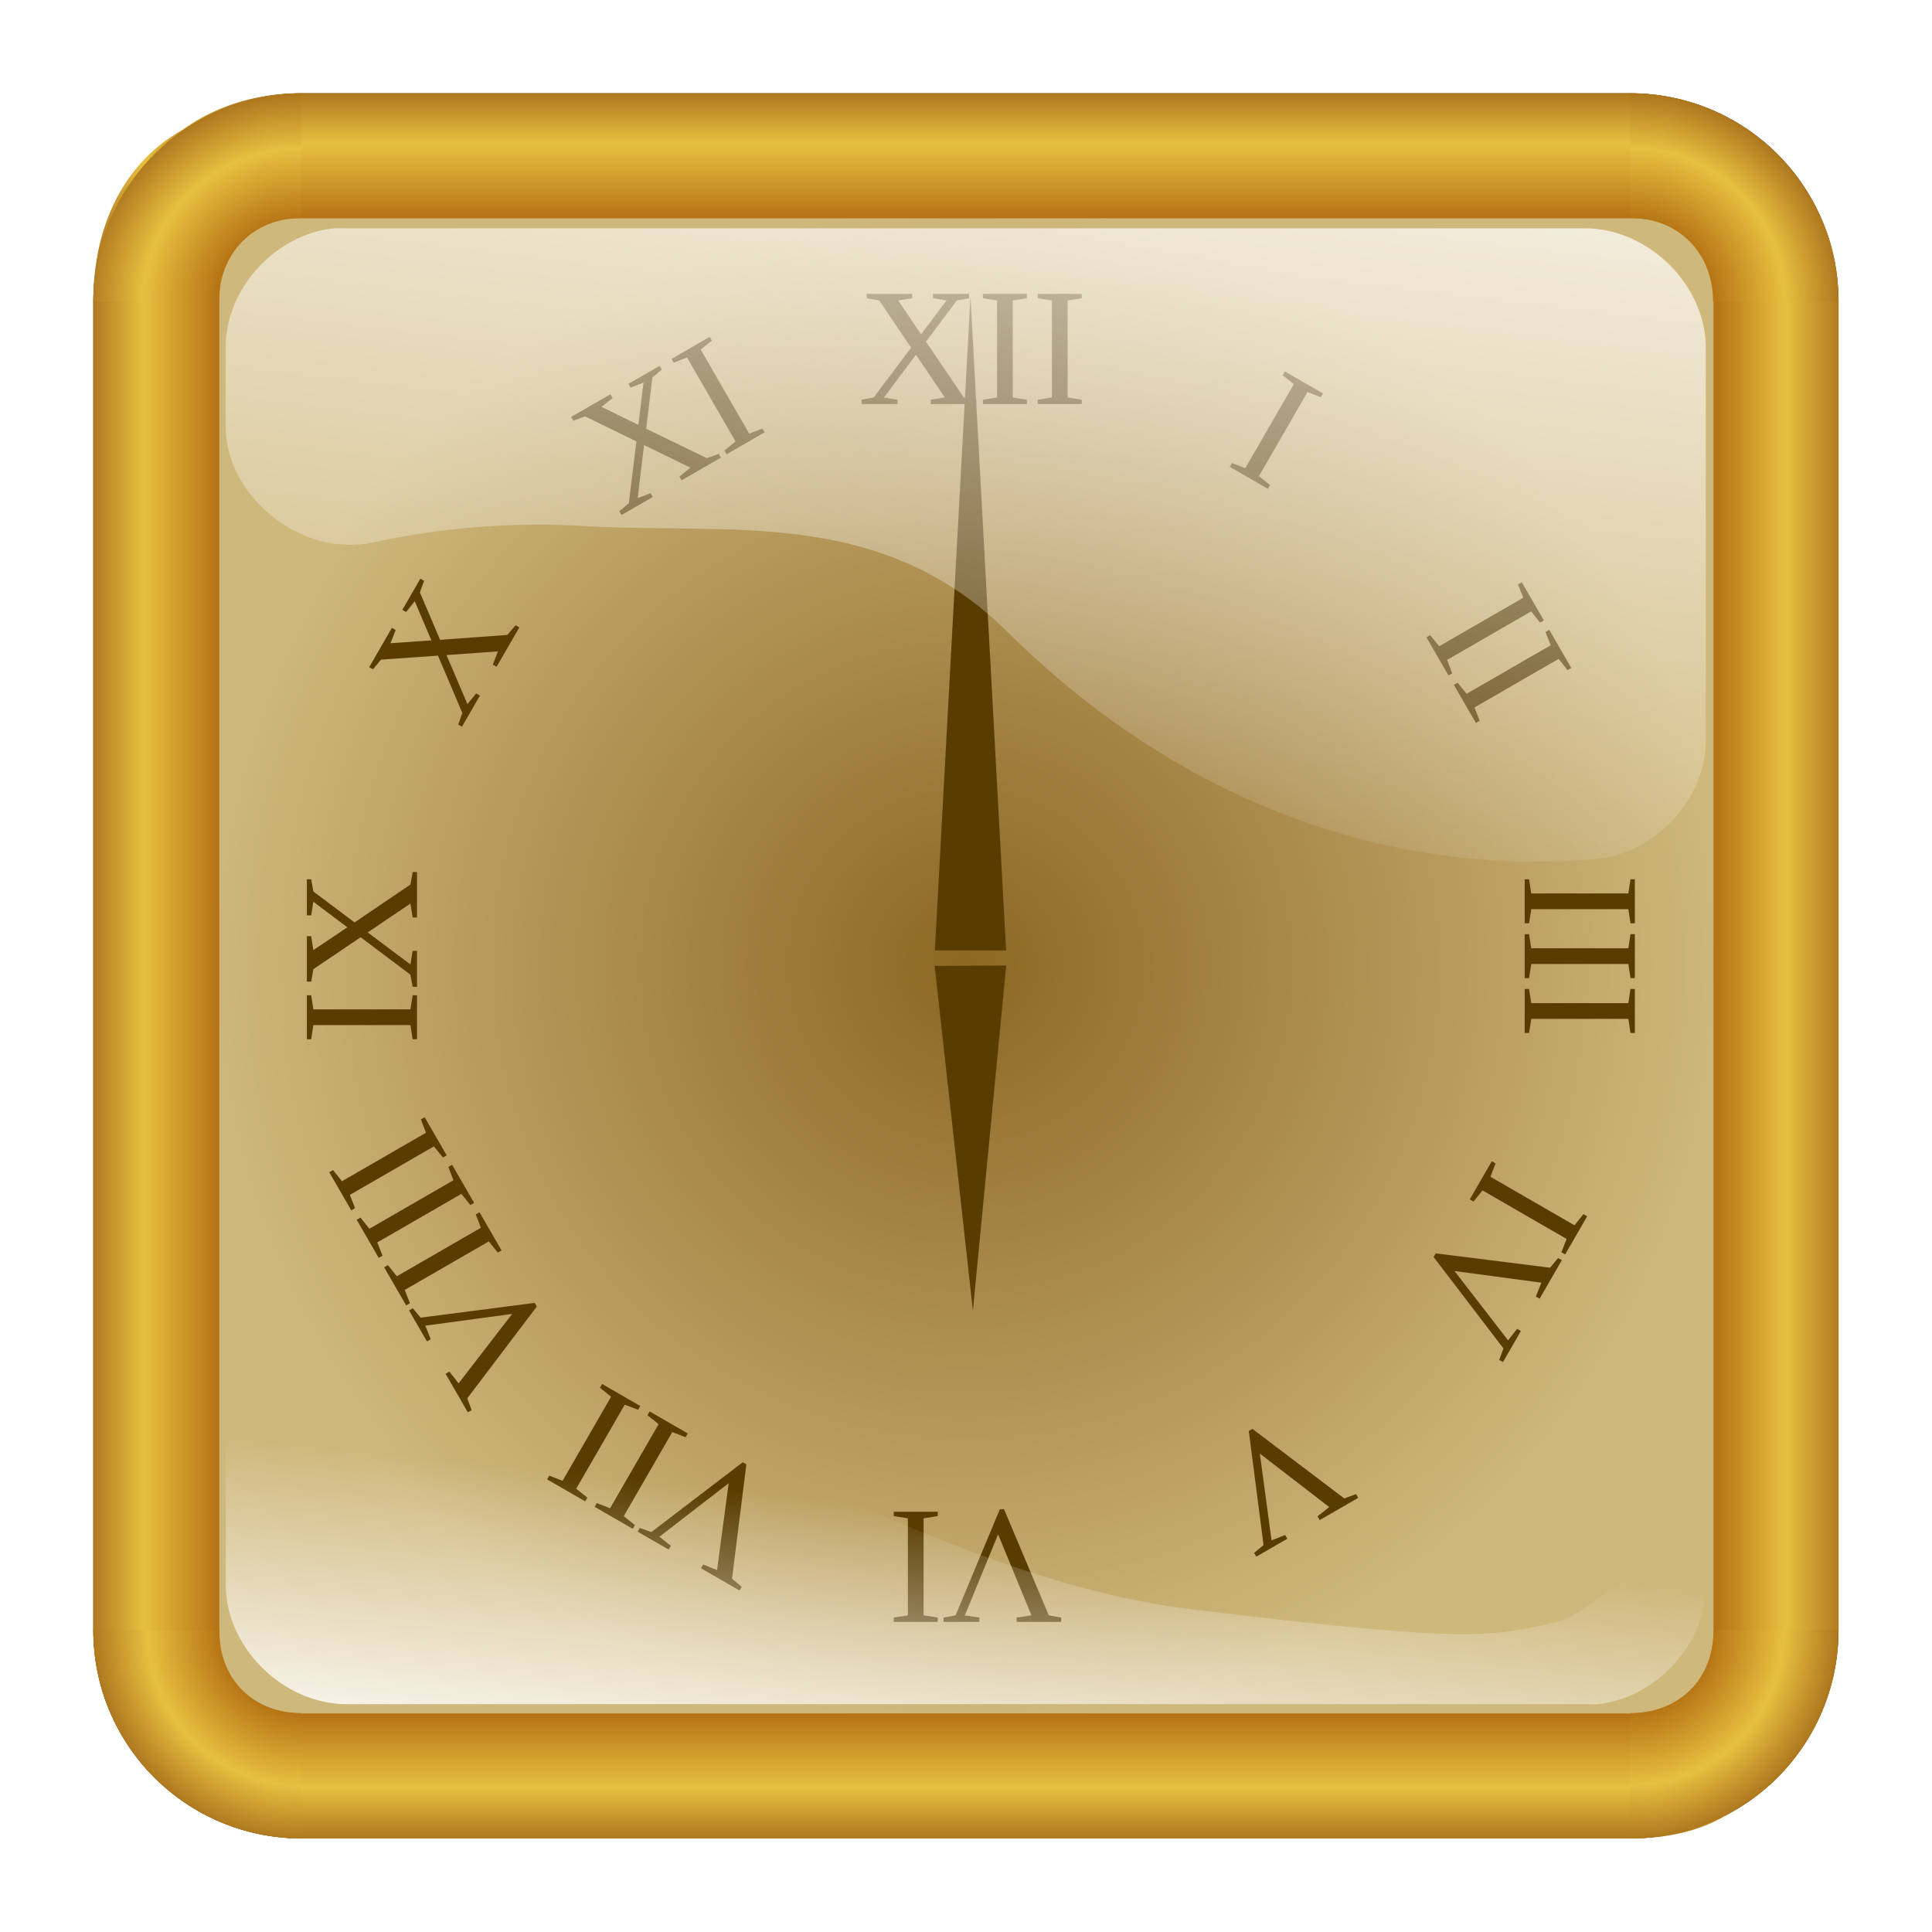
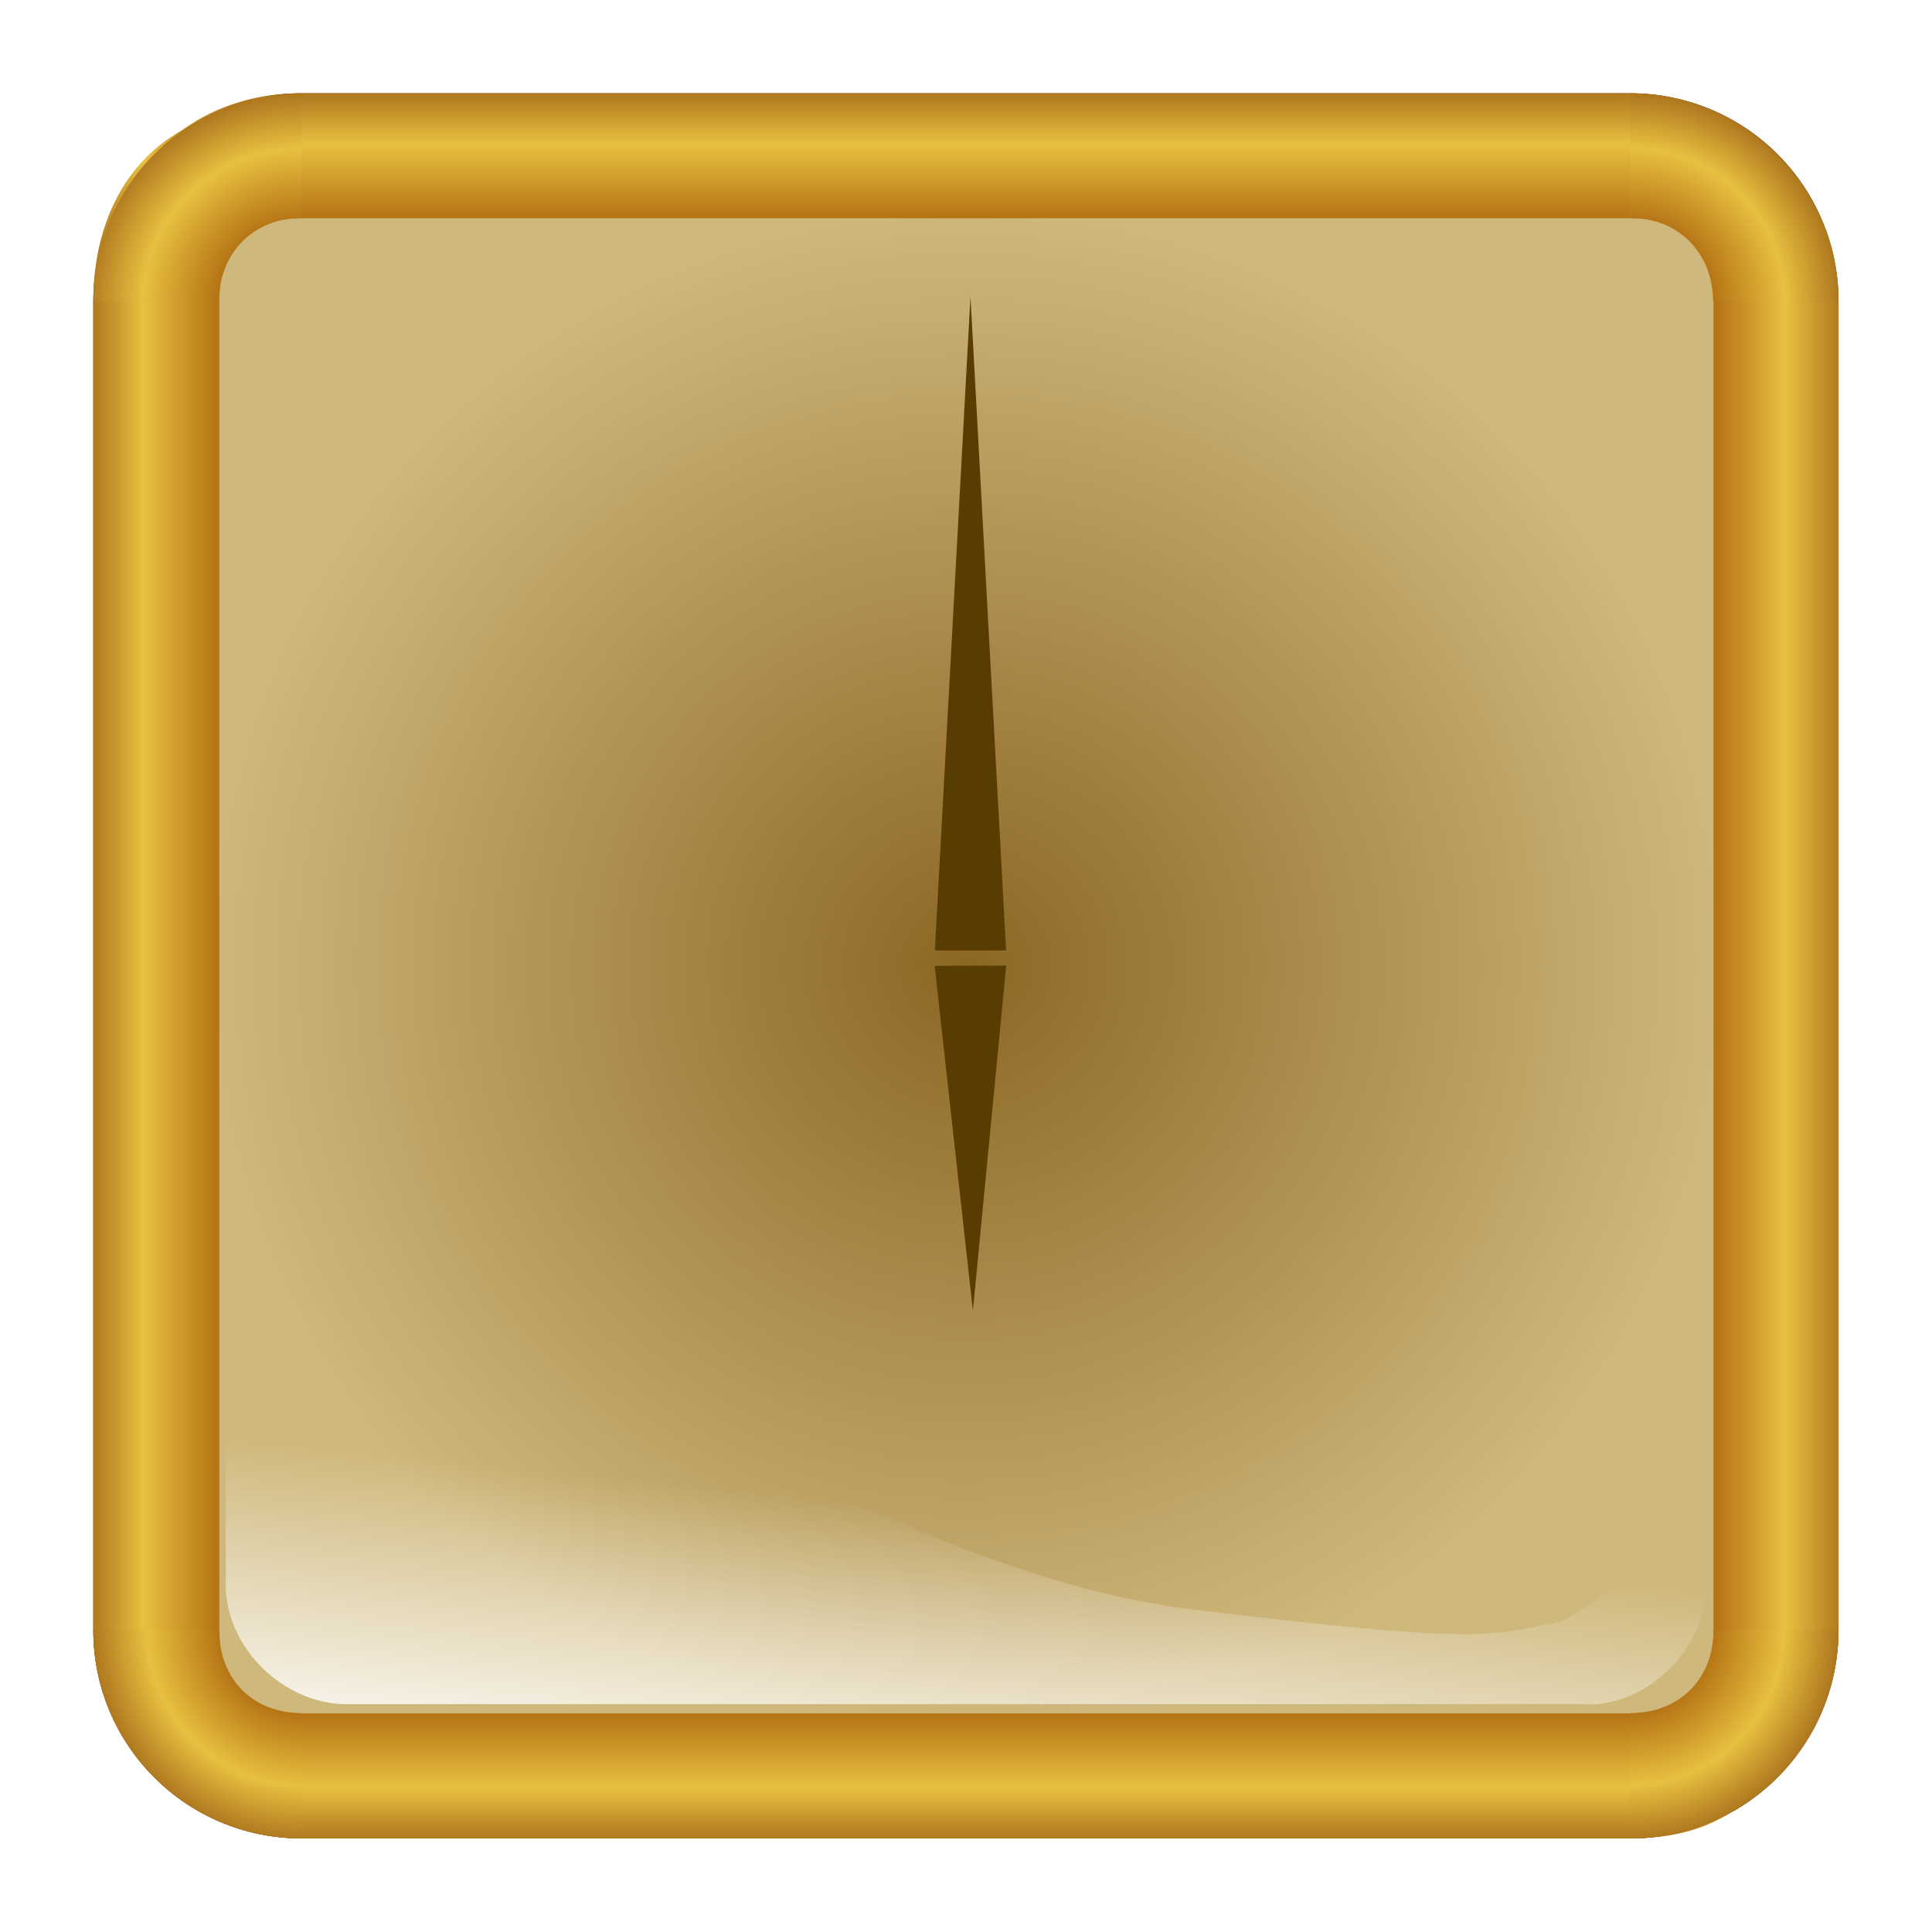
<svg xmlns="http://www.w3.org/2000/svg" xmlns:ns1="http://sodipodi.sourceforge.net/DTD/sodipodi-0.dtd" xmlns:ns2="http://www.inkscape.org/namespaces/inkscape" xmlns:xlink="http://www.w3.org/1999/xlink" id="svg5416" ns1:docname="golden_clock_square.svg" viewBox="0 0 200 200" ns1:version="0.32" version="1.0" ns2:output_extension="org.inkscape.output.svg.inkscape" ns2:version="0.48.4 r9939">
  <title id="title3098">Reloj dorado cuadrado con números romanos</title>
  <defs id="defs5418">
    <linearGradient id="linearGradient4375" ns2:collect="always">
      <stop id="stop4377" style="stop-color:#ffffff" offset="0" />
      <stop id="stop4379" style="stop-color:#ffffff;stop-opacity:0" offset="1" />
    </linearGradient>
    <linearGradient id="linearGradient4305">
      <stop id="stop4307" style="stop-color:#efbe2e" offset="0" />
      <stop id="stop4309" style="stop-color:#b67415" offset=".858" />
      <stop id="stop4311" style="stop-color:#e7c040" offset=".942" />
      <stop id="stop4313" style="stop-color:#af781f" offset="1" />
    </linearGradient>
    <linearGradient id="linearGradient4155">
      <stop id="stop4157" style="stop-color:#efbe2e" offset="0" />
      <stop id="stop4159" style="stop-color:#b67415" offset=".396" />
      <stop id="stop4161" style="stop-color:#e7c040" offset=".742" />
      <stop id="stop4163" style="stop-color:#af781f" offset="1" />
    </linearGradient>
    <filter id="filter3850" ns2:collect="always" color-interpolation-filters="sRGB">
      <feGaussianBlur id="feGaussianBlur3852" stdDeviation="1.081" ns2:collect="always" />
    </filter>
    <linearGradient id="linearGradient3933" y2="28.947" xlink:href="#linearGradient4375" gradientUnits="userSpaceOnUse" x2="-55.654" y1="-2.022" x1="-51.876" ns2:collect="always" />
    <linearGradient id="linearGradient3935" y2="14.705" xlink:href="#linearGradient4375" gradientUnits="userSpaceOnUse" x2="-52.664" y1="5.221" x1="-51.666" ns2:collect="always" />
    <radialGradient id="radialGradient3122" gradientUnits="userSpaceOnUse" cy="31.129" cx="-52.639" gradientTransform="translate(84.639 .872)" r="23.589" ns2:collect="always">
      <stop id="stop42176" style="stop-color:#8c6724" offset="0" />
      <stop id="stop42178" style="stop-color:#cfb87c" offset="1" />
    </radialGradient>
    <radialGradient id="radialGradient3141" xlink:href="#linearGradient4155" gradientUnits="userSpaceOnUse" cy="28.44" cx="-51.197" gradientTransform="matrix(.002 -1.907 1.967 .002 -44.397 -86.229)" r="3.379" ns2:collect="always" />
    <radialGradient id="radialGradient3156" xlink:href="#linearGradient4155" gradientUnits="userSpaceOnUse" cy="51.34" cx="-72.755" gradientTransform="matrix(-1.921 -.003 .003 -1.916 -128.45 150.75)" r="3.379" ns2:collect="always" />
    <radialGradient id="radialGradient3159" xlink:href="#linearGradient4155" gradientUnits="userSpaceOnUse" cy="51.27" cx="-31.969" gradientTransform="matrix(-8.4713e-7 1.911 -1.894 -8.1235e-7 149.69 113.68)" r="3.379" ns2:collect="always" />
    <radialGradient id="radialGradient3162" xlink:href="#linearGradient4155" gradientUnits="userSpaceOnUse" cy="10.327" cx="-31.927" gradientTransform="matrix(1.903 -.004 .004 1.9 113.31 -8.315)" r="3.379" ns2:collect="always" />
    <linearGradient id="linearGradient3188" y2="57.916" xlink:href="#linearGradient4305" gradientUnits="userSpaceOnUse" x2="-52.511" gradientTransform="translate(84.487 1.116)" y1="30.926" x1="-52.511" ns2:collect="always" />
    <linearGradient id="linearGradient3196" y2="30.88" gradientUnits="userSpaceOnUse" x2="-25.377" gradientTransform="translate(84.487 1.116)" y1="30.88" x1="-52.455" ns2:collect="always">
      <stop id="stop3200" style="stop-color:#efbe2e" offset="0" />
      <stop id="stop3202" style="stop-color:#b67415" offset=".858" />
      <stop id="stop3204" style="stop-color:#e7c040" offset=".936" />
      <stop id="stop3206" style="stop-color:#af781f" offset="1" />
    </linearGradient>
    <linearGradient id="linearGradient3214" y2="3.865" xlink:href="#linearGradient4305" gradientUnits="userSpaceOnUse" x2="-52.486" gradientTransform="translate(84.487 1.116)" y1="30.885" x1="-52.486" ns2:collect="always" />
    <linearGradient id="linearGradient4000" y2="31.557" xlink:href="#linearGradient4305" gradientUnits="userSpaceOnUse" x2="4.956" y1="31.557" x1="32.112" ns2:collect="always" />
  </defs>
  <ns1:namedview id="base" bordercolor="#666666" ns2:pageshadow="2" ns2:window-y="-4" pagecolor="#ffffff" ns2:window-height="853" width="64px" ns2:zoom="2.0032553" ns2:window-x="-4" height="64px" borderopacity="1.0" ns2:current-layer="layer1" ns2:cx="133.74555" ns2:cy="117.71904" ns2:window-maximized="1" ns2:window-width="1440" showgrid="false" ns2:pageopacity="0.0" ns2:document-units="px" />
  <g id="layer1" ns2:label="Layer 1" ns2:groupmode="layer" transform="translate(0,136)">
    <g id="g3100" transform="matrix(3.342 0 0 3.342 -6.956 -142.96)">
      <path id="path4506" ns1:nodetypes="ccccccccc" style="filter:url(#filter3850);fill:#000000" ns2:connector-curvature="0" d="m52.571 59.028h-41.141c-3.577 0-6.457-2.88-6.457-6.457v-41.141c0-3.577 2.88-6.457 6.457-6.457h41.141c3.577 0 6.457 2.88 6.457 6.457l0 41.141c0 3.577-2.88 6.457-6.457 6.457z" />
      <rect id="rect4325" style="fill-rule:evenodd;fill:url(#radialGradient3122)" rx="2.662" ry="2.662" height="47.177" width="47.177" y="8.411" x="8.411" />
      <path id="path4050" d="m11.406 4.969c-3.562 0.017-6.074 2.563-6.074 6.13l2.842-0.097c0-1.502 1.759-2.144 3.233-2.158h0.031 41.156c1.49 0 2.906 0.8 2.906 2.312l3.031 0.188c0-3.567-2.375-6.358-5.938-6.375h-0.031-41.125z" ns1:nodetypes="cccccscccccc" style="fill:url(#linearGradient3214)" ns2:connector-curvature="0" />
      <path id="path4046" d="m52.796 5.482 0.533 3.047c1.479 0 1.813 1.382 1.828 2.877 0 0.01 0 0.021 0 0.031v41.156 0.031c-0.015 1.494-1.061 2.531-2.562 2.531l-0.031 3.875c3.577 0 6.469-2.892 6.469-6.469v-41.125-0.031c-0.018-3.562-2.67-5.924-6.236-5.924z" ns1:nodetypes="cccsccccsccc" style="color:#000000;fill:url(#linearGradient3196)" ns2:connector-curvature="0" />
      <path id="path4042" d="m4.969 52.562c0 3.567 2.875 6.452 6.438 6.469 0.011 0 0.021 0 0.031 0h41.125c0.011 0 0.021 0 0.031 0 3.562-0.017 5.177-2.171 5.177-5.737l-2.173-0.358c0 1.512-1.491 2.22-3.003 2.22h-41.156c-0.01 0-0.021 0-0.031 0-1.497-0.014-2.533-1.061-2.533-2.562z" ns1:nodetypes="ccsscccssccc" style="color:#000000;fill:url(#linearGradient3188)" ns2:connector-curvature="0" />
      <path id="path4267" ns1:rx="1.5" ns1:ry="1.5" style="fill:none" ns1:type="arc" d="m-51.463 27.913c0 0.828-0.672 1.5-1.5 1.5s-1.5-0.672-1.5-1.5 0.672-1.5 1.5-1.5 1.5 0.672 1.5 1.5z" transform="matrix(.158 0 0 .158 40.506 27.353)" ns1:cy="27.912558" ns1:cx="-52.962864" />
      <g id="g3888" transform="translate(0 1.553)">
        <g id="g4393" transform="matrix(1.2 0 0 1.04 19.814 -4.229)">
          <path id="path4395" ns1:nodetypes="cccc" style="fill-rule:evenodd;fill:#593d00" ns2:connector-curvature="0" d="m10.273 13.402 0.92 19.481h-1.839l0.92-19.481z" />
          <path id="path4397" ns1:nodetypes="cccc" style="fill-rule:evenodd;fill:#593d00" ns2:connector-curvature="0" d="m10.336 43.612-0.987-10.269 1.847-0.009-0.86 10.278z" />
        </g>
-         <path id="path4399" style="block-progression:tb;text-indent:0;text-transform:none;fill:#593d00" ns2:connector-curvature="0" d="m29.46 12.842 0.422 0.069v0.135h-1.114v-0.135l0.376-0.069 1.16-1.542-0.99-1.465-0.384-0.066v-0.135h1.407v0.135l-0.432 0.066 0.707 1.053 0.791-1.053-0.422-0.066v-0.135h1.117v0.135l-0.376 0.066-0.959 1.277 1.173 1.73 0.387 0.069v0.135h-1.407v-0.135l0.432-0.069-0.895-1.323-0.992 1.323m3.991 0 0.438 0.069v0.135h-1.363v-0.135l0.438-0.069v-3.007l-0.438-0.066v-0.135h1.363v0.135l-0.438 0.066v3.007m1.699 0 0.438 0.069v0.135h-1.363v-0.135l0.438-0.069v-3.007l-0.438-0.066v-0.135h1.363v0.135l-0.438 0.066v3.007m5.927 2.435 0.345 0.278-0.067 0.117-1.181-0.682 0.067-0.117 0.413 0.159 1.503-2.604-0.346-0.276 0.067-0.117 1.181 0.682-0.067 0.117-0.412-0.161-1.503 2.604m5.827 5.694 0.159 0.413-0.117 0.067-0.682-1.181 0.117-0.067 0.278 0.345 2.604-1.503-0.161-0.412 0.117-0.067 0.682 1.181-0.117 0.067-0.276-0.346-2.604 1.503m0.85 1.472 0.159 0.413-0.117 0.067-0.682-1.181 0.117-0.067 0.278 0.345 2.604-1.503-0.161-0.412 0.117-0.067 0.682 1.181-0.117 0.067-0.276-0.346-2.604 1.503m1.758 6.248-0.069 0.438h-0.135v-1.363h0.135l0.069 0.438h3.007l0.066-0.438h0.135v1.363h-0.135l-0.066-0.438h-3.007m0 1.699-0.069 0.438h-0.135v-1.363h0.135l0.069 0.438h3.007l0.066-0.438h0.135v1.363h-0.135l-0.066-0.438h-3.007m0 1.699-0.069 0.438h-0.135v-1.363h0.135l0.069 0.438h3.007l0.066-0.438h0.135v1.363h-0.135l-0.066-0.438h-3.007m-1.51 5.314-0.278 0.345-0.117-0.067 0.682-1.181 0.117 0.067-0.159 0.413 2.604 1.503 0.276-0.346 0.117 0.067-0.682 1.181-0.117-0.067 0.161-0.412-2.604-1.503m0.634 5.318-0.117-0.067 0.13-0.357-2.163-2.832 0.065-0.112 3.542 0.444 0.249-0.3 0.117 0.067-0.689 1.194-0.117-0.067 0.172-0.43-2.691-0.361 1.659 2.147 0.281-0.355 0.117 0.067-0.555 0.96m-7.641 6.03-0.067-0.117 0.291-0.244-0.457-3.534 0.112-0.065 2.845 2.155 0.366-0.135 0.067 0.117-1.194 0.689-0.067-0.117 0.363-0.286-2.15-1.658 0.363 2.689 0.421-0.167 0.067 0.117-0.96 0.555m-9.689 2.02v-0.135l0.374-0.066 1.371-3.289h0.13l1.386 3.289 0.384 0.066v0.135h-1.379v-0.135l0.458-0.066-1.033-2.511-1.03 2.511 0.448 0.066v0.135h-1.109m-1.104-3.208-0.438-0.069v-0.135h1.363v0.135l-0.438 0.069v3.007l0.438 0.066v0.135h-1.363v-0.135l0.438-0.066v-3.007m-8.371 0.414 0.067-0.117 0.357 0.13 2.832-2.163 0.112 0.065-0.444 3.542 0.3 0.249-0.067 0.117-1.194-0.689 0.067-0.117 0.43 0.172 0.361-2.691-2.147 1.659 0.355 0.281-0.067 0.117-0.96-0.555m0.648-3.33-0.345-0.278 0.067-0.117 1.181 0.682-0.067 0.117-0.413-0.159-1.503 2.604 0.346 0.276-0.067 0.117-1.181-0.682 0.067-0.117 0.412 0.161 1.503-2.604m-1.472-0.85-0.345-0.278 0.067-0.117 1.181 0.682-0.067 0.117-0.413-0.159-1.503 2.604 0.346 0.276-0.067 0.117-1.181-0.682 0.067-0.117 0.412 0.161 1.503-2.604m-6.26-2.674 0.117-0.067 0.244 0.291 3.534-0.457 0.065 0.112-2.155 2.845 0.135 0.366-0.117 0.067-0.689-1.194 0.117-0.067 0.286 0.363 1.658-2.15-2.689 0.363 0.167 0.421-0.117 0.067-0.555-0.96m2.226-2.56-0.159-0.413 0.117-0.067 0.682 1.181-0.117 0.067-0.278-0.345-2.604 1.503 0.161 0.412-0.117 0.067-0.682-1.181 0.117-0.067 0.276 0.346 2.604-1.503m-0.85-1.472-0.159-0.413 0.117-0.067 0.682 1.181-0.117 0.067-0.278-0.345-2.604 1.503 0.161 0.412-0.117 0.067-0.682-1.181 0.117-0.067 0.276 0.346 2.604-1.503m-0.85-1.472-0.159-0.413 0.117-0.067 0.682 1.181-0.117 0.067-0.278-0.345-2.604 1.503 0.161 0.412-0.117 0.067-0.682-1.181 0.117-0.067 0.276 0.346 2.604-1.503m-0.483-3.82 0.069-0.438h0.135v1.363h-0.135l-0.069-0.438h-3.007l-0.066 0.438h-0.135v-1.363h0.135l0.066 0.438h3.007m0-1.391 0.069-0.422h0.135v1.114h-0.135l-0.069-0.376-1.542-1.16-1.465 0.99-0.066 0.384h-0.135v-1.407h0.135l0.066 0.432 1.053-0.707-1.053-0.791-0.066 0.422h-0.135v-1.117h0.135l0.066 0.376 1.277 0.959 1.73-1.173 0.069-0.387h0.135v1.407h-0.135l-0.069-0.432-1.323 0.895 1.323 0.992m1.765-8.064 0.271-0.331 0.117 0.067-0.557 0.965-0.117-0.067 0.129-0.36-0.755-1.775-1.764 0.124-0.249 0.3-0.117-0.067 0.703-1.218 0.117 0.067-0.159 0.408 1.266-0.086-0.516-1.212-0.268 0.333-0.117-0.067 0.558-0.967 0.117 0.067-0.131 0.359 0.626 1.469 2.084-0.151 0.253-0.3 0.117 0.067-0.703 1.218-0.117-0.067 0.157-0.409-1.593 0.114 0.649 1.52m5.272-6.381 0.4-0.152 0.067 0.117-0.965 0.557-0.067-0.117 0.292-0.248 0.234-1.915-1.589-0.774-0.366 0.135-0.067-0.117 1.218-0.703 0.067 0.117-0.341 0.273 1.139 0.558 0.159-1.308-0.399 0.154-0.067-0.117 0.967-0.558 0.067 0.117-0.293 0.246-0.192 1.585 1.88 0.912 0.369-0.134 0.067 0.117-1.218 0.703-0.067-0.117 0.34-0.276-1.437-0.698-0.198 1.641m3.456-1.996 0.413-0.159 0.067 0.117-1.181 0.682-0.067-0.117 0.345-0.278-1.503-2.604-0.412 0.161-0.067-0.117 1.181-0.682 0.067 0.117-0.346 0.276 1.503 2.604" />
      </g>
      <g id="g4401" transform="matrix(1.031 0 0 1.017 86.269 .352)">
-         <path id="path4373" style="fill-rule:evenodd;fill:url(#linearGradient3933)" d="m-71.625 8.906c-1.769 0.185-3.258 1.846-3.25 3.625v2.414c0.007 2.157 2.3 3.994 4.406 3.531 2.068-0.448 4.189-0.639 6.438-0.5 4.269 0.263 8.831-0.604 12.656 3.234 5.707 5.726 12.237 7.394 17.656 6.906 1.791-0.156 3.318-1.827 3.312-3.625v-11.96c-0.002-1.898-1.727-3.623-3.625-3.625h-37.219c-0.125-0.006-0.25-0.006-0.375 0z" ns1:nodetypes="ccccsscccccc" ns2:connector-curvature="0" transform="translate(0 -.25)" />
        <path id="path4383" style="fill-rule:evenodd;fill:url(#linearGradient3935)" d="m-71.625 8.906c-1.769 0.185-3.258 1.846-3.25 3.625 0.288 2.568 3.327-0.822 4.406-1.109 2.068-0.448 2.392-0.695 11.055 0.374s17.39 8.015 25.695 8.912c1.791-0.156 3.318-1.827 3.312-3.625v-4.552c-0.002-1.898-1.727-3.623-3.625-3.625h-37.219c-0.125-0.006-0.25-0.006-0.375 0z" ns1:nodetypes="ccczcccccc" ns2:connector-curvature="0" transform="matrix(-1 0 0 -1 -105.28 62.512)" />
      </g>
      <path id="path3164" d="m10.711 5.394c-3.567 0-5.725 2.449-5.742 6.012-0 0.011 0 0.021 0 0.031v41.125c0.807 3.762 2.098 5.694 5 5.781l0.938-2.906c-1.512 0-2.031-1.332-2.031-2.844v-41.156-0.031c0.015-1.496 0.513-2.856 1.992-2.856z" ns1:nodetypes="csscccscccc" style="fill:url(#linearGradient4000)" ns2:connector-curvature="0" />
      <path id="path4040" ns1:nodetypes="ccccc" style="fill:url(#radialGradient3156)" ns2:connector-curvature="0" d="m8.862 52.585c0 1.512 1.05 2.562 2.562 2.562l0.004 3.881c-3.577 0-6.457-2.88-6.457-6.457z" />
      <path id="path4044" ns1:nodetypes="ccccc" style="fill:url(#radialGradient3159)" ns2:connector-curvature="0" d="m52.581 55.147c1.512 0 2.582-1.058 2.582-2.57l3.865-0.006c0 3.577-2.88 6.457-6.457 6.457z" />
      <path id="path4048" ns1:nodetypes="ccccc" style="fill:url(#radialGradient3162)" ns2:connector-curvature="0" d="m55.144 11.428c0-1.512-1.073-2.594-2.562-2.594l-0.01-3.862c3.577 0 6.457 2.88 6.457 6.457z" />
      <path id="path3994" ns1:nodetypes="ccccc" style="fill:url(#radialGradient3141)" ns2:connector-curvature="0" d="m11.425 8.835c-1.49 0-2.562 1.082-2.562 2.594l-3.89 0.001c0-3.577 2.88-6.457 6.457-6.457z" />
    </g>
  </g>
</svg>